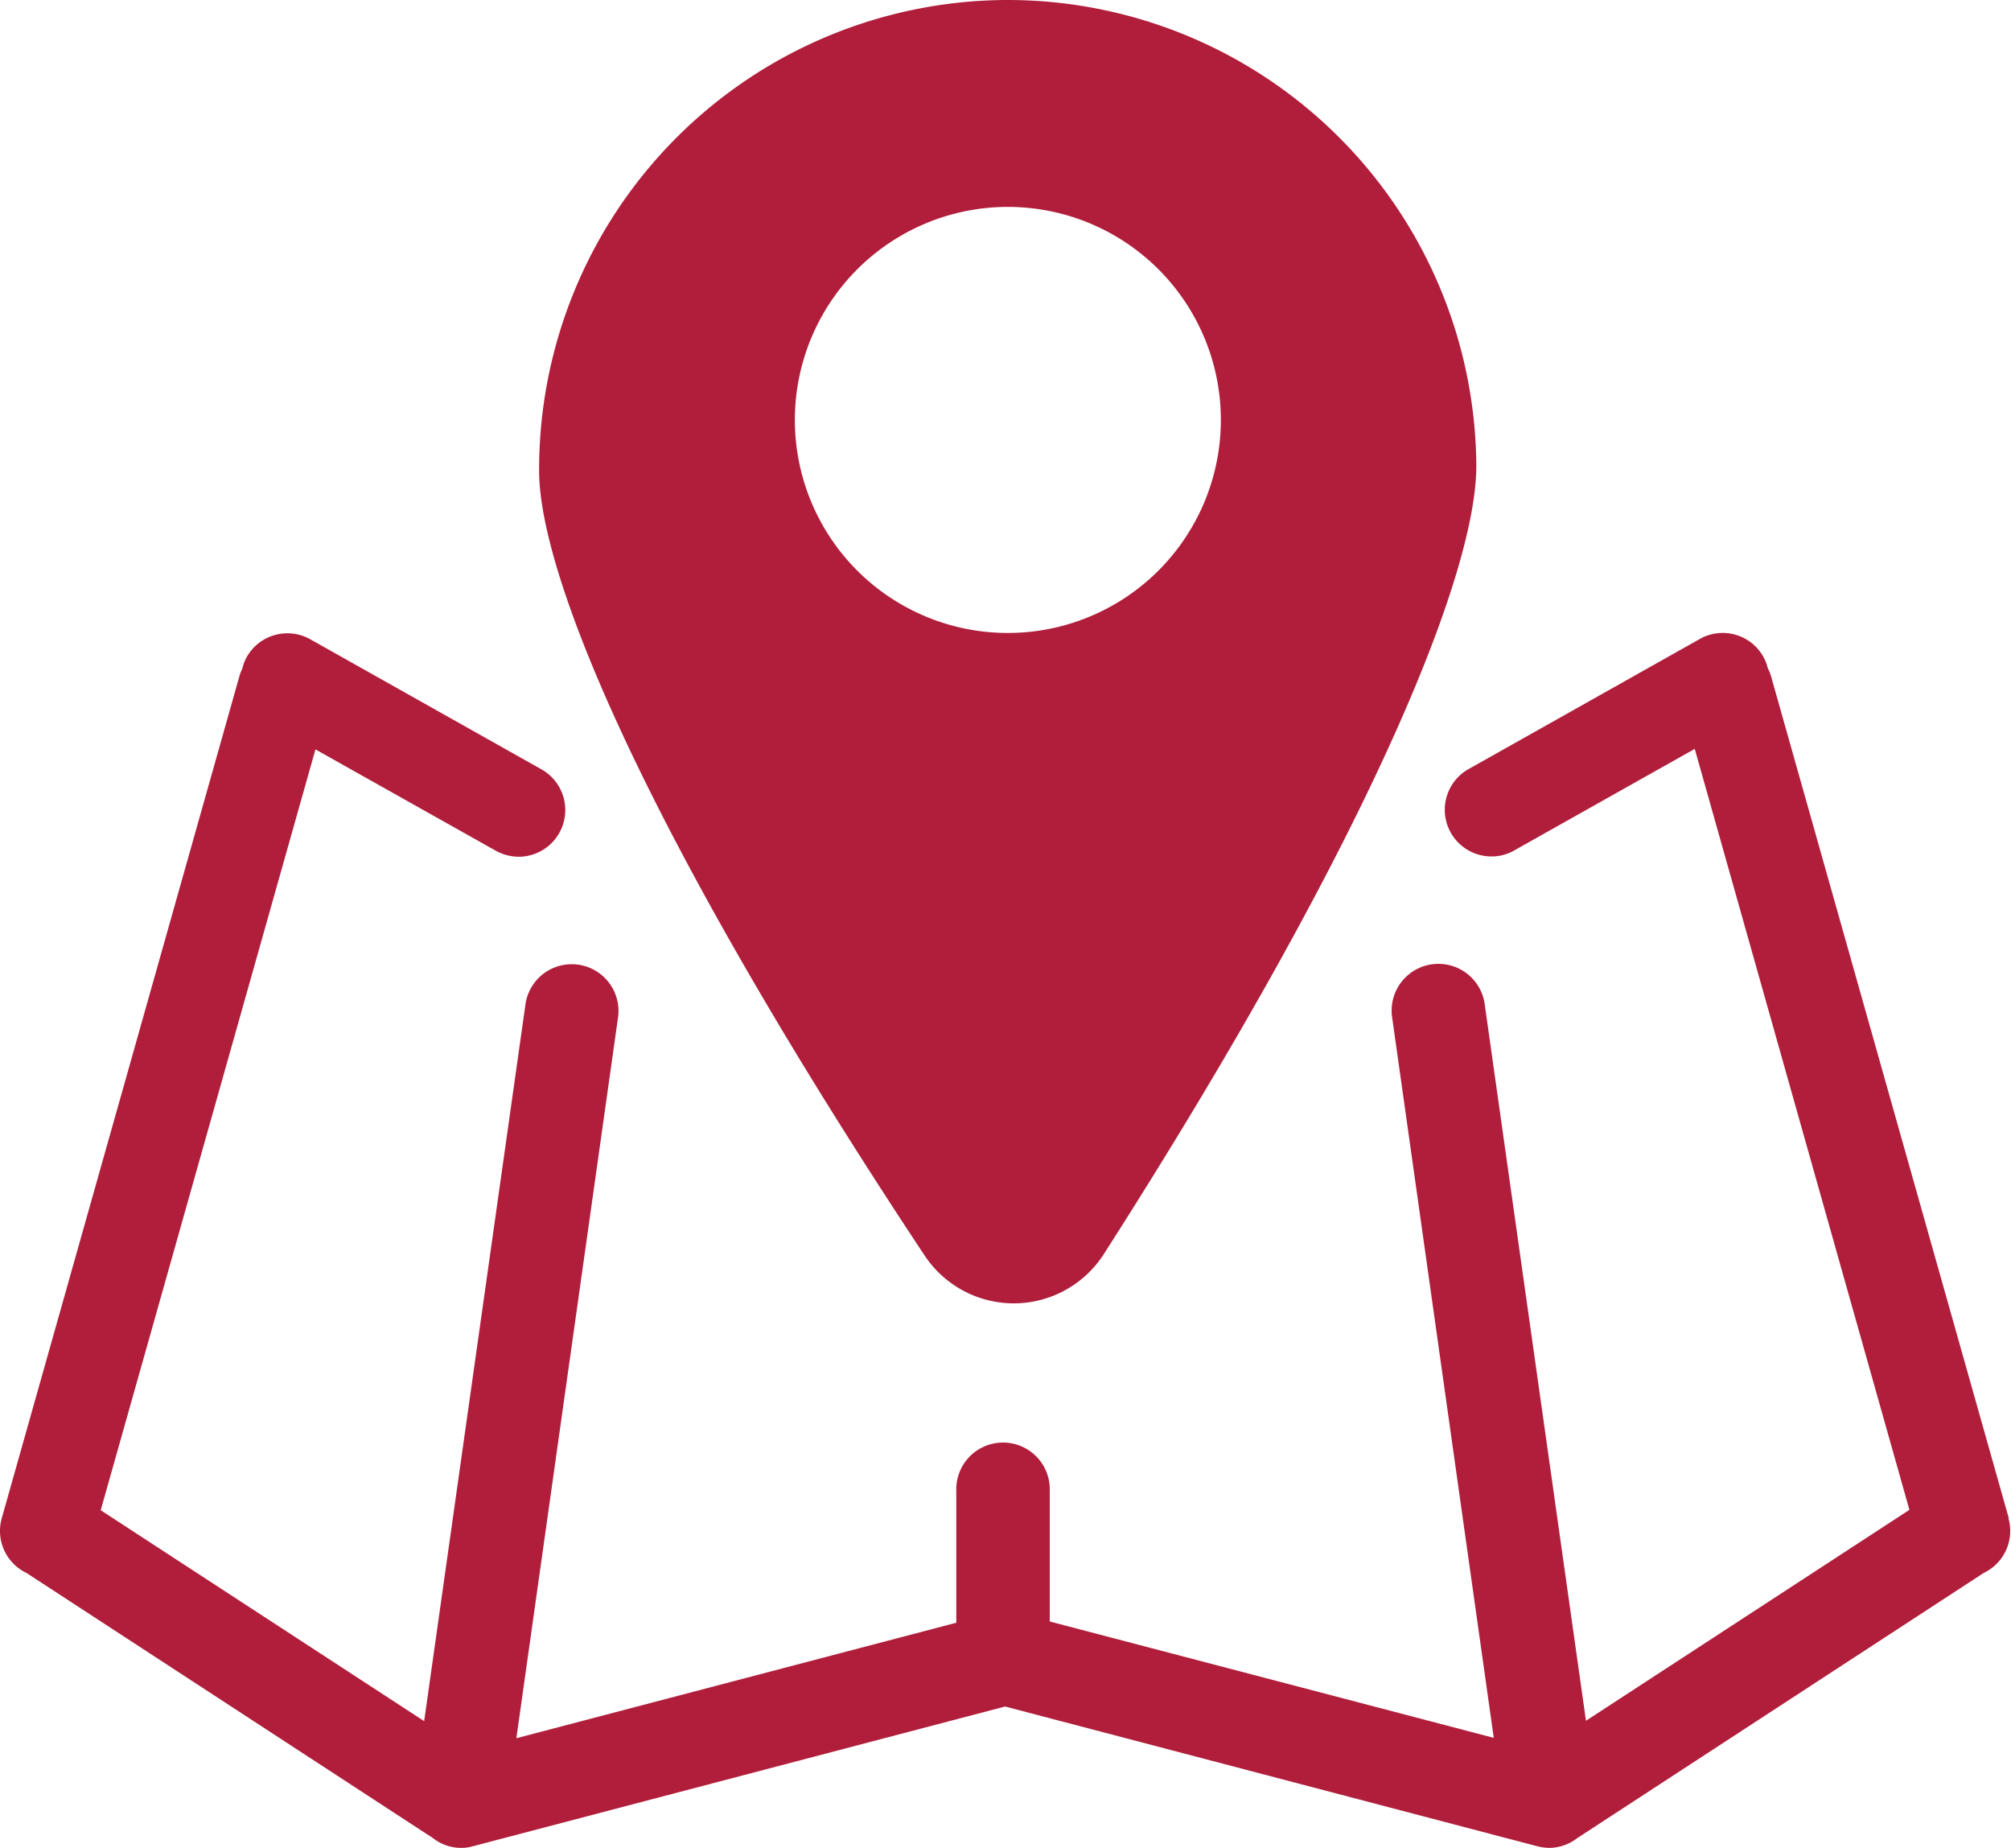
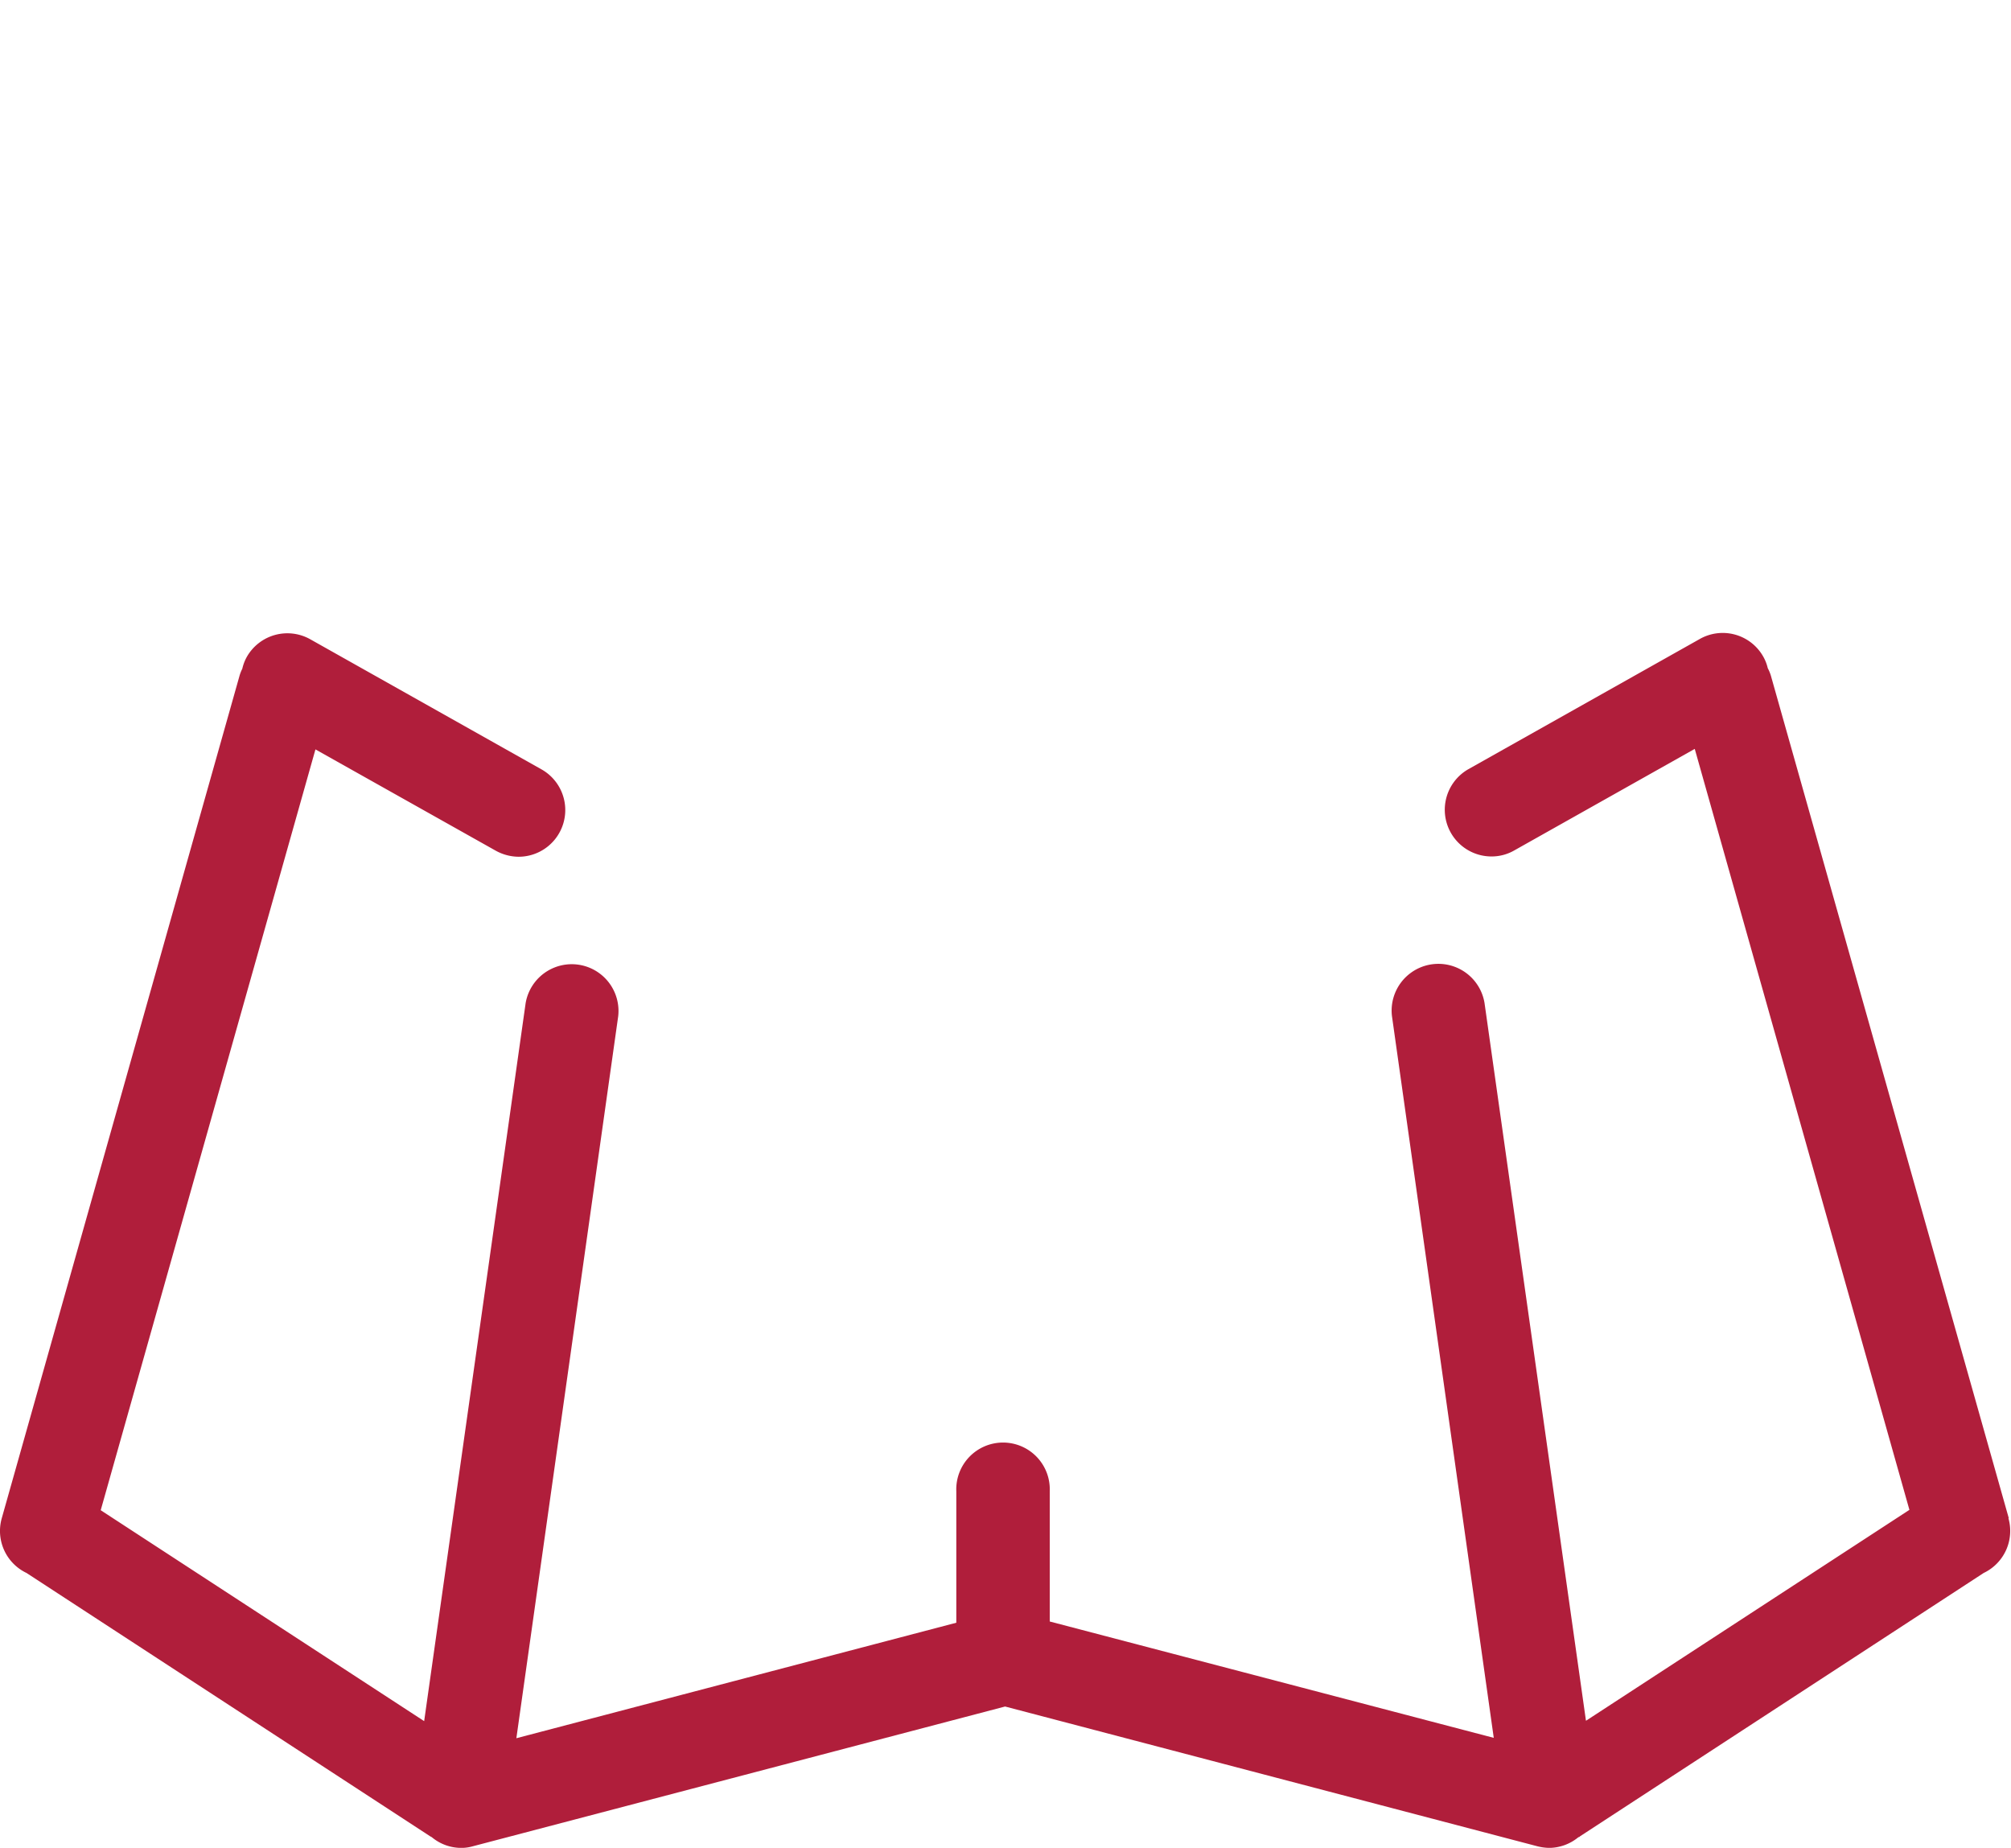
<svg xmlns="http://www.w3.org/2000/svg" width="27.655" height="25.407" viewBox="0 0 27.655 25.407">
  <g id="Nationwide_Terminals" data-name="Nationwide Terminals" transform="translate(-16.994 -10.48)">
-     <path id="Path_9289" data-name="Path 9289" d="M47.844,27.718c3.757-5.871,5.129-9.423,5.119-10.846a6.446,6.446,0,0,0-6.437-6.392h-.051a6.456,6.456,0,0,0-6.4,6.495c.013,1.424,1.446,4.952,5.3,10.766A1.471,1.471,0,0,0,47.844,27.718ZM43.592,16.255a2.929,2.929,0,1,1,2.928,2.928A2.928,2.928,0,0,1,43.592,16.255Z" transform="translate(-15.667)" fill="#b01e3b" />
    <path id="Path_9290" data-name="Path 9290" d="M44.618,49.723,41.346,38.137a.574.574,0,0,0-.042-.1.592.592,0,0,0-.061-.157.64.64,0,0,0-.874-.244l-3.182,1.79a.642.642,0,0,0,.318,1.2.625.625,0,0,0,.315-.084L40.3,39.147,43.252,49.61l-4.448,2.9-1.395-9.869a.643.643,0,0,0-1.273.18l1.4,9.924-6.106-1.6V49.353a.643.643,0,1,0-1.285,0v1.809L24.095,52.75l1.4-9.924a.643.643,0,0,0-1.273-.18l-1.395,9.869-4.448-2.9,2.953-10.461,2.478,1.392a.66.66,0,0,0,.315.084.642.642,0,0,0,.318-1.2l-3.182-1.79a.642.642,0,0,0-.874.244.612.612,0,0,0-.061.161.533.533,0,0,0-.039.1L17.018,49.726a.64.64,0,0,0,.341.752L22.912,54.1l.019.01a.634.634,0,0,0,.4.148.576.576,0,0,0,.164-.022l7.321-1.922,7.321,1.922a.719.719,0,0,0,.164.022.64.64,0,0,0,.4-.148c.006,0,.013,0,.019-.01l5.553-3.622a.64.64,0,0,0,.341-.752Z" transform="translate(0 -18.37)" fill="#b01e3b" />
  </g>
</svg>